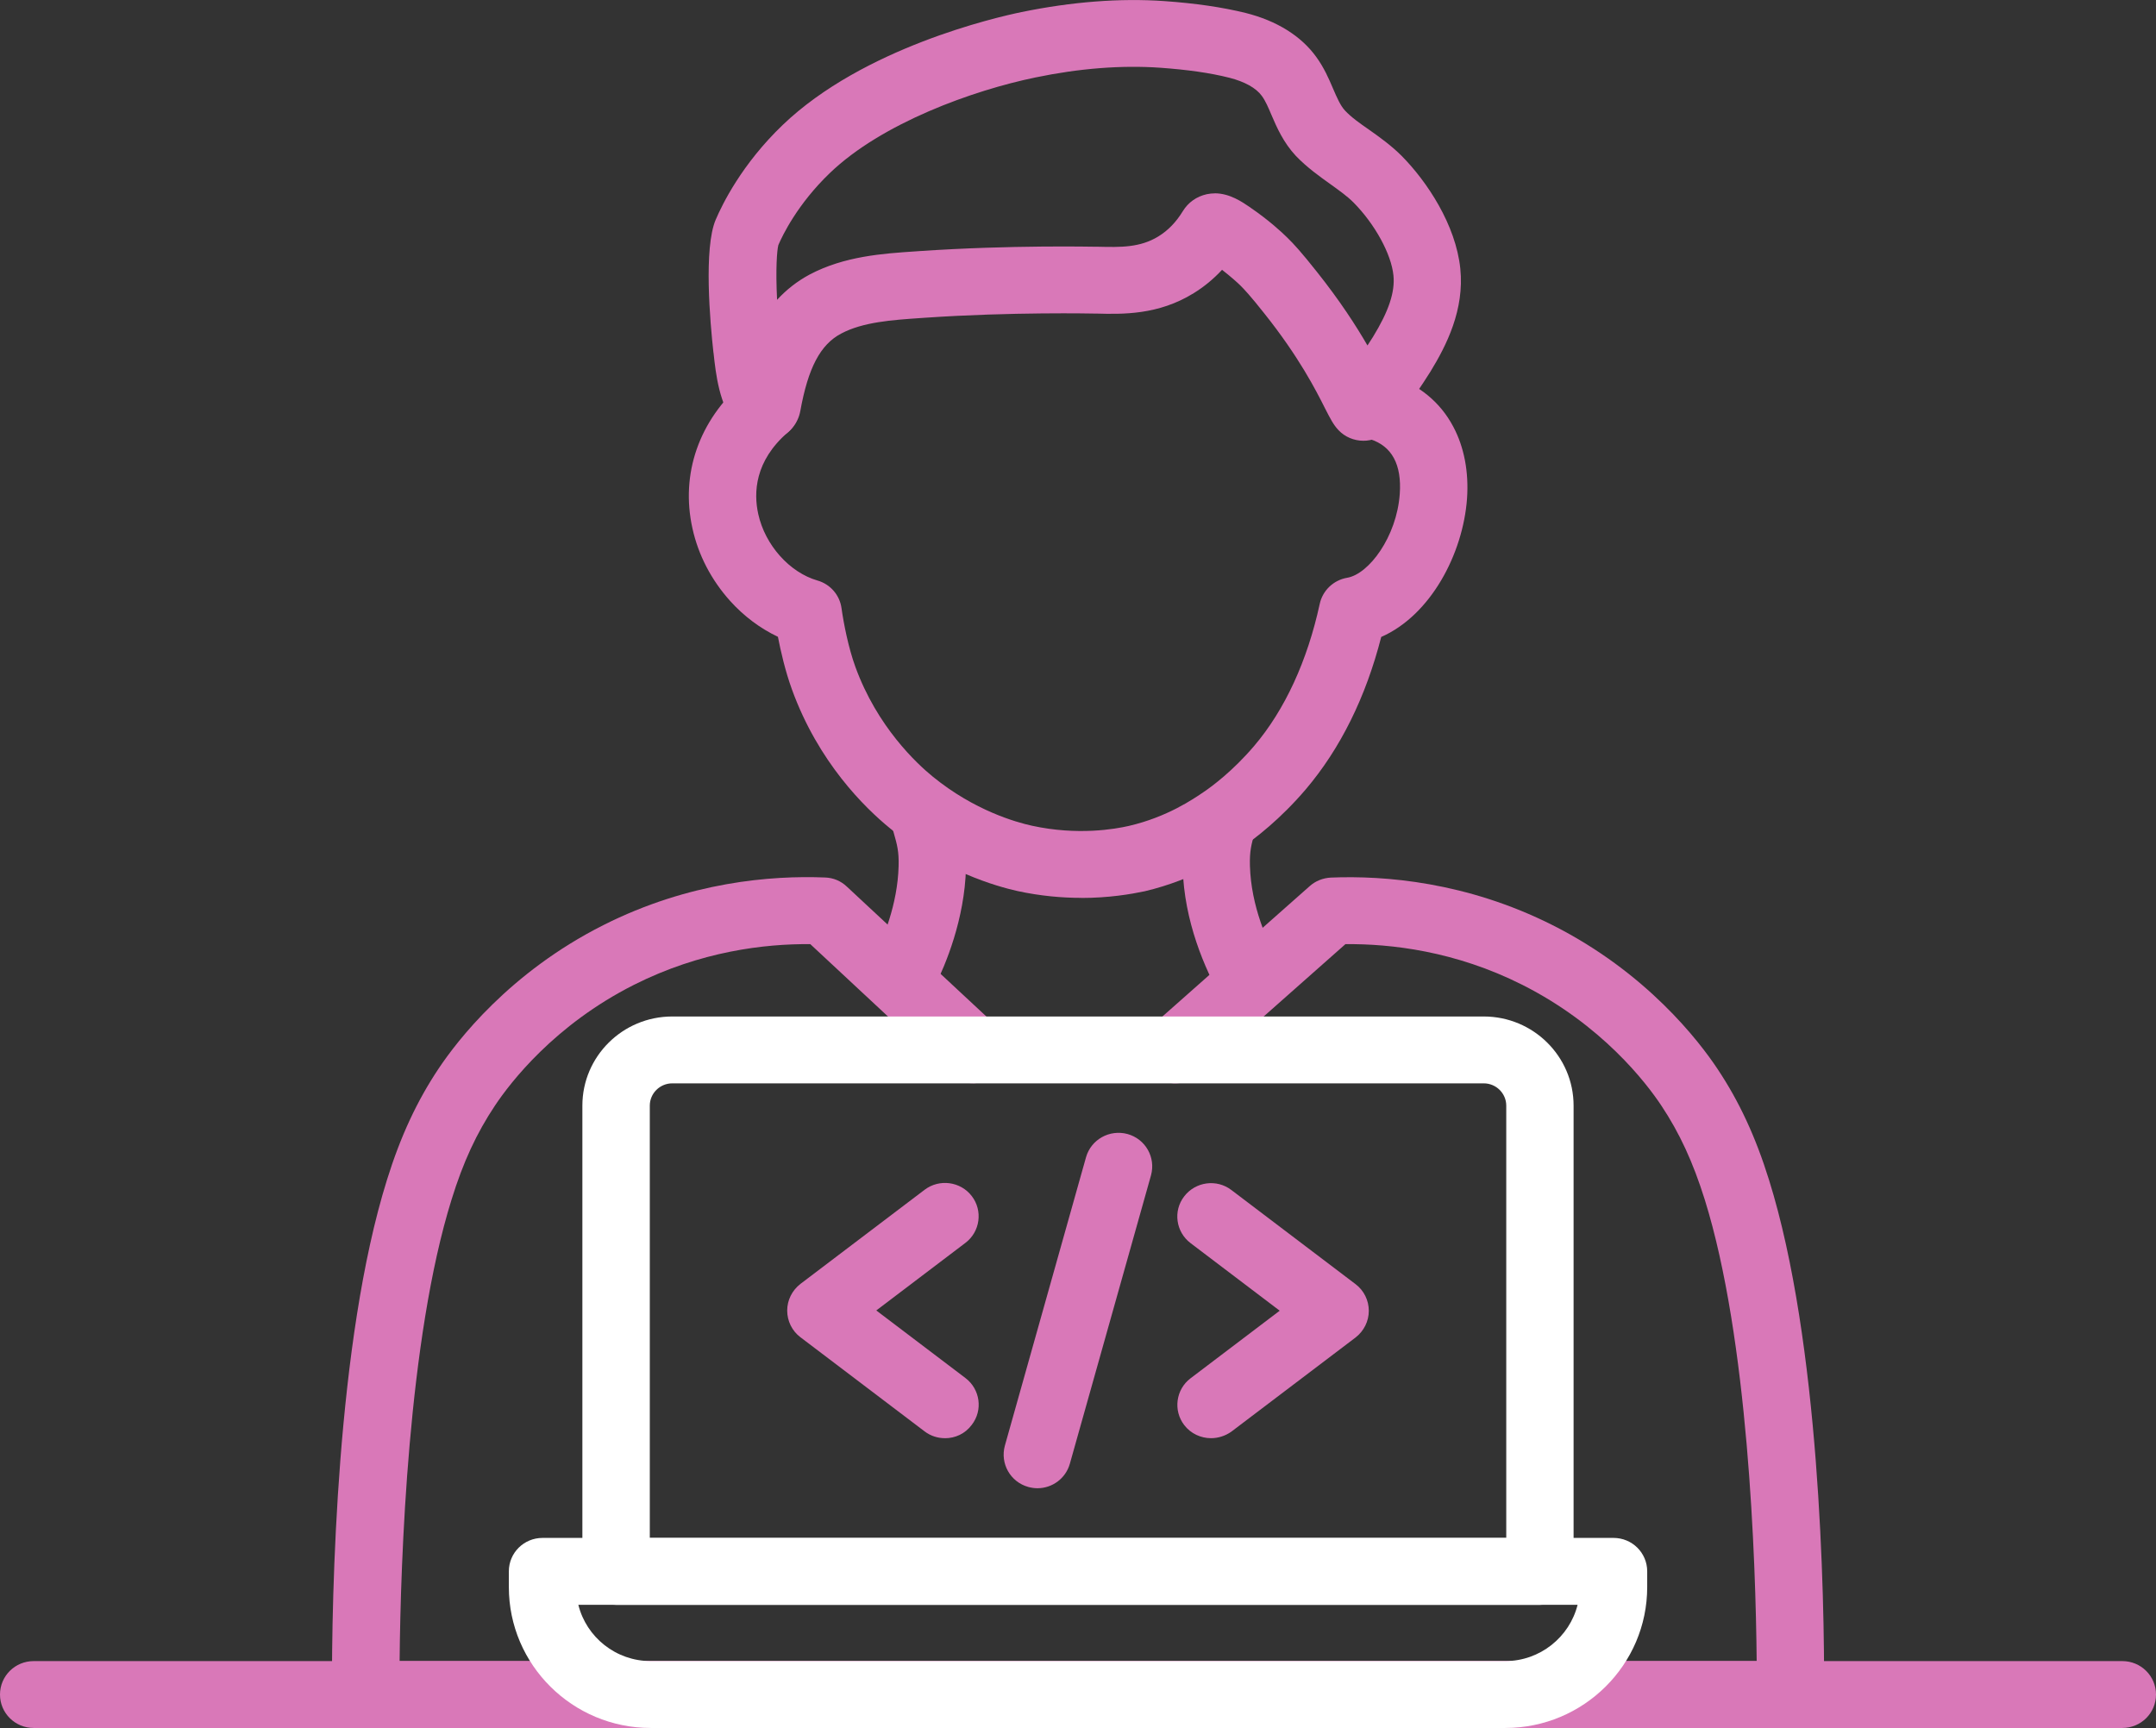
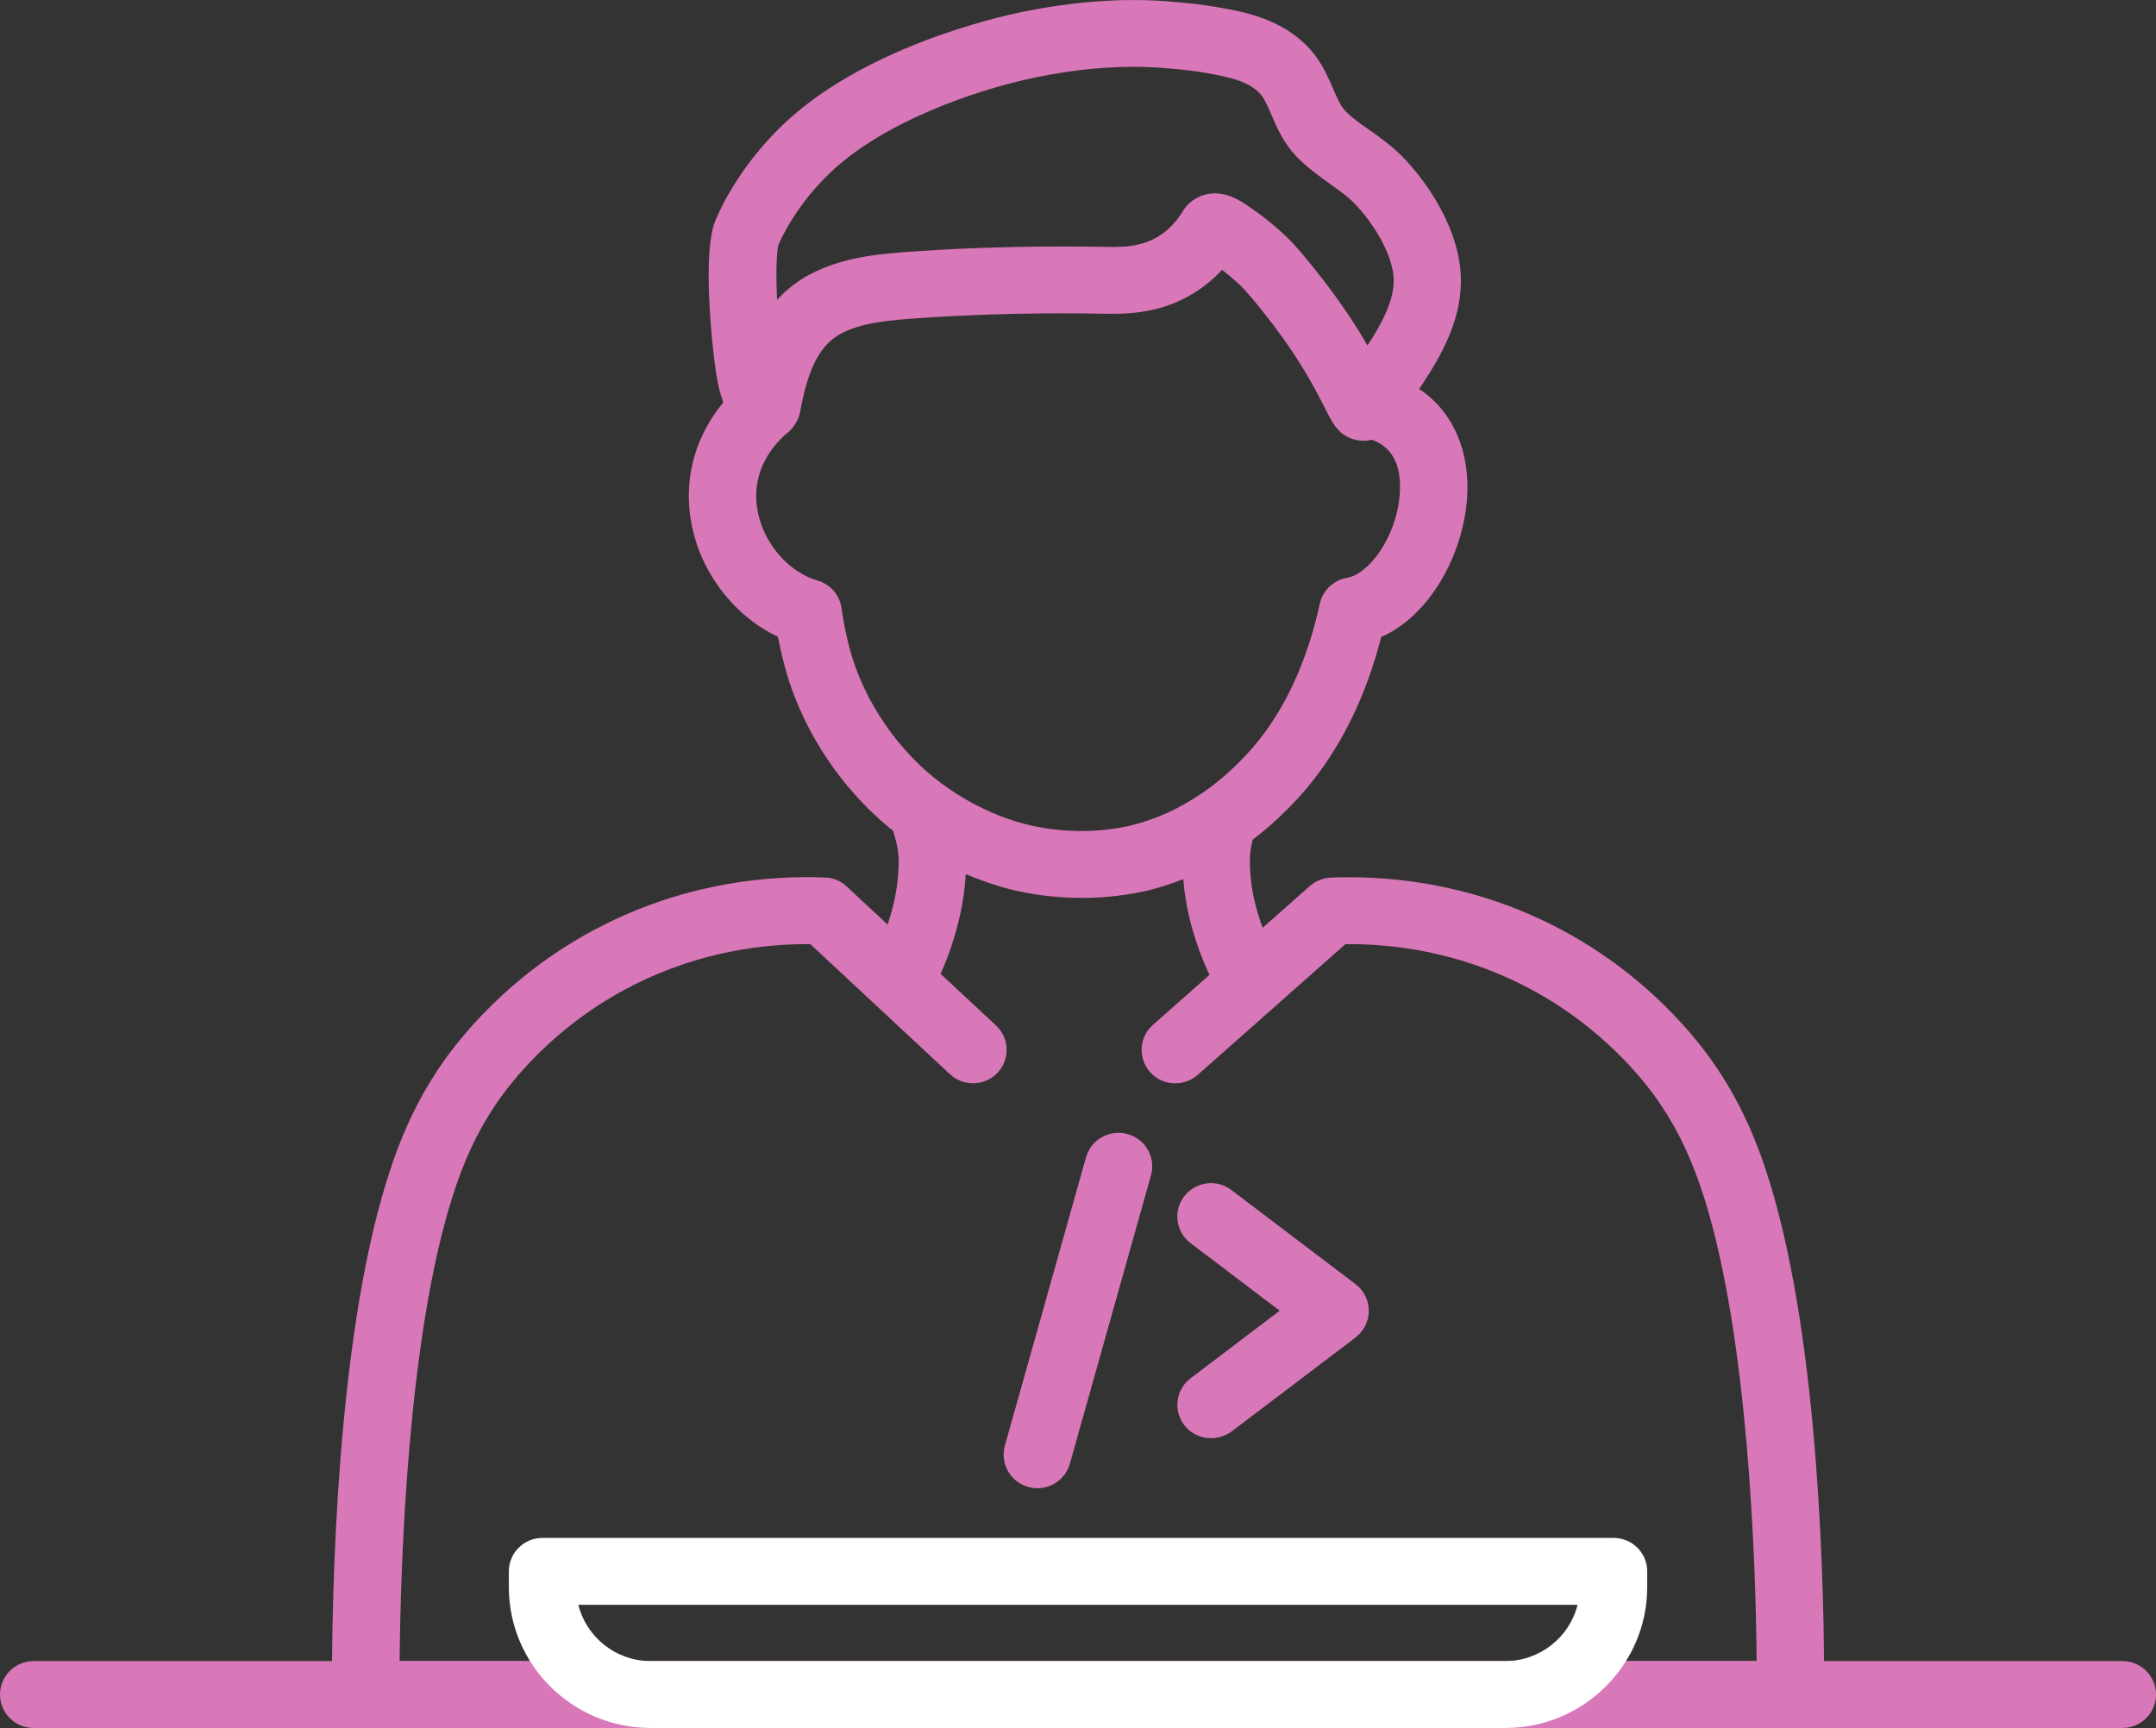
<svg xmlns="http://www.w3.org/2000/svg" width="126" height="101" viewBox="0 0 126 101" fill="none">
  <rect x="0" y="0" width="126" height="101" fill="#333333" stroke="none" />
  <g clip-path="url(#clip0_149_2725)">
    <path d="M79.678 25.762C79.136 25.762 78.602 25.543 78.226 25.144C77.923 24.827 77.741 24.46 77.431 23.857C76.907 22.814 75.922 20.869 73.887 18.318C73.051 17.261 72.713 16.909 72.484 16.681C72.329 16.528 71.951 16.186 71.419 15.77C70.927 16.3 70.378 16.755 69.77 17.131C67.696 18.419 65.604 18.37 64.068 18.328H63.962C63.913 18.328 59.139 18.223 54.045 18.573L53.799 18.59C52.15 18.704 50.444 18.817 49.165 19.494C47.942 20.136 47.228 21.497 46.77 24.03C46.63 24.78 46.106 25.391 45.392 25.643C44.523 25.943 43.588 25.66 43.012 24.91C42.028 23.615 41.839 21.898 41.701 20.634L41.693 20.593C41.496 18.817 41.12 14.51 41.824 12.848C42.21 11.944 43.349 9.599 45.744 7.302C50.452 2.79 58.196 1.016 59.697 0.706C62.633 0.103 65.449 -0.117 68.047 0.064C69.876 0.193 71.436 0.423 72.79 0.755C74.611 1.212 76.038 2.099 76.924 3.328C77.384 3.963 77.662 4.605 77.908 5.184C78.137 5.714 78.334 6.169 78.597 6.455C78.967 6.853 79.476 7.212 80.017 7.586C80.615 8.009 81.29 8.49 81.905 9.101C83.399 10.608 85.08 13.139 85.343 15.704C85.589 18.106 84.538 20.183 83.596 21.722C83.49 21.9 82.973 22.699 82.446 23.449C81.396 24.971 80.896 25.648 79.87 25.753C79.821 25.76 79.747 25.76 79.68 25.76L79.678 25.762ZM70.991 11.299C71.869 11.299 72.598 11.805 73.065 12.123L73.107 12.155C74.148 12.87 74.886 13.547 75.231 13.889C75.608 14.255 76.05 14.737 76.971 15.9C78.317 17.593 79.252 19.044 79.917 20.192C80.057 19.98 80.17 19.801 80.237 19.696C81.164 18.182 81.533 17.065 81.435 16.098C81.312 14.852 80.352 13.1 79.105 11.839C78.735 11.466 78.26 11.131 77.751 10.764C77.111 10.307 76.39 9.794 75.74 9.12C75.002 8.331 74.616 7.442 74.306 6.719C74.116 6.271 73.954 5.888 73.74 5.602C73.412 5.145 72.738 4.771 71.845 4.544C70.713 4.258 69.391 4.073 67.791 3.958C65.545 3.804 63.099 3.99 60.514 4.527C56.872 5.277 51.539 7.19 48.498 10.114C46.62 11.915 45.734 13.747 45.488 14.324C45.407 14.634 45.323 15.724 45.414 17.524C45.938 16.955 46.563 16.449 47.326 16.041C49.352 14.974 51.576 14.82 53.545 14.69L53.784 14.673C59.068 14.314 63.866 14.422 64.063 14.422H64.179C65.491 14.453 66.623 14.478 67.698 13.818C68.257 13.476 68.739 12.98 69.125 12.345C69.438 11.832 69.93 11.483 70.528 11.351C70.683 11.319 70.841 11.302 70.996 11.302L70.991 11.299ZM72.492 14.346C72.492 14.346 72.484 14.353 72.484 14.363C72.484 14.356 72.492 14.356 72.492 14.346Z" fill="#D978B8" />
    <path d="M63.189 52.48C62.082 52.48 60.819 52.375 59.466 52.082C58.26 51.813 55.11 50.934 52.017 48.417C50.54 47.213 47.826 44.557 46.283 40.299C45.889 39.217 45.626 38.059 45.463 37.221C44.43 36.732 43.47 36.016 42.665 35.119C41.575 33.905 40.812 32.449 40.468 30.886C39.761 27.702 40.844 24.582 43.445 22.327C44.265 21.619 45.505 21.7 46.226 22.515C46.94 23.329 46.859 24.56 46.037 25.276C44.11 26.945 44.036 28.794 44.314 30.048C44.715 31.863 46.142 33.461 47.777 33.932C48.522 34.145 49.074 34.78 49.179 35.544C49.302 36.424 49.58 37.858 49.991 38.982C51.264 42.483 53.577 44.633 54.52 45.4C56.949 47.379 59.385 48.063 60.32 48.266C62.978 48.845 65.168 48.461 65.98 48.273C68.212 47.753 69.721 46.717 70.368 46.277C70.836 45.959 72.049 45.063 73.289 43.607C75.086 41.498 76.407 38.623 77.128 35.293C77.3 34.511 77.933 33.908 78.728 33.771C80 33.558 81.624 31.377 81.804 28.877C81.927 27.15 81.344 26.075 80.074 25.67C79.04 25.335 78.467 24.235 78.802 23.209C79.136 22.183 80.246 21.614 81.28 21.946C82.904 22.467 84.166 23.493 84.929 24.934C85.569 26.131 85.847 27.597 85.734 29.161C85.495 32.378 83.61 35.96 80.721 37.23C79.818 40.756 78.334 43.753 76.309 46.14C74.815 47.892 73.348 49.006 72.61 49.512C71.854 50.025 69.846 51.4 66.9 52.094C66.088 52.265 64.801 52.485 63.192 52.485L63.189 52.48Z" fill="#D978B8" />
    <path d="M52.836 58.776C52.541 58.776 52.246 58.71 51.968 58.573C50.99 58.092 50.597 56.919 51.082 55.952C51.591 54.926 52.46 52.873 52.516 50.626C52.541 49.763 52.425 49.363 52.238 48.703C52.182 48.515 52.123 48.305 52.066 48.068C51.795 47.025 52.428 45.959 53.486 45.691C54.537 45.422 55.61 46.05 55.88 47.1C55.93 47.289 55.979 47.46 56.028 47.638C56.257 48.444 56.496 49.275 56.454 50.733C56.373 53.738 55.265 56.384 54.608 57.696C54.254 58.38 53.557 58.778 52.836 58.778V58.776Z" fill="#D978B8" />
    <path d="M73.122 59.379C72.433 59.379 71.761 59.02 71.399 58.378C70.407 56.619 69.201 53.858 69.118 50.714C69.076 49.255 69.315 48.425 69.544 47.618C69.568 47.545 69.585 47.472 69.61 47.391C69.898 46.348 70.988 45.747 72.029 46.03C73.08 46.316 73.695 47.398 73.4 48.432C73.375 48.513 73.351 48.596 73.326 48.676C73.137 49.336 73.023 49.734 73.048 50.606C73.114 52.952 74.05 55.077 74.827 56.453C75.361 57.398 75.024 58.585 74.072 59.116C73.776 59.301 73.449 59.375 73.119 59.375L73.122 59.379Z" fill="#D978B8" />
    <path d="M104.632 101H21.368C20.286 101 19.4 100.128 19.4 99.053C19.382 93.165 19.653 78.44 22.616 68.961C23.404 66.428 24.363 64.361 25.636 62.455C26.701 60.86 29.763 56.843 35.258 54.075C40.278 51.542 45.084 51.161 48.227 51.29C48.702 51.307 49.145 51.493 49.489 51.821L58.209 59.939C59.004 60.679 59.038 61.918 58.3 62.7C57.554 63.489 56.306 63.523 55.519 62.79L47.356 55.185C44.698 55.16 40.95 55.6 37.052 57.562C32.401 59.907 29.824 63.279 28.931 64.615C27.855 66.227 27.068 67.921 26.389 70.119C23.847 78.272 23.411 91.147 23.354 97.091H102.663C102.606 91.147 102.171 78.272 99.629 70.119C98.94 67.921 98.159 66.227 97.087 64.615C96.193 63.271 93.617 59.907 88.965 57.562C85.052 55.59 81.295 55.16 78.629 55.185L69.999 62.824C69.187 63.54 67.939 63.477 67.218 62.67C66.497 61.864 66.561 60.625 67.373 59.91L76.545 51.791C76.882 51.491 77.315 51.32 77.775 51.295C80.918 51.166 85.724 51.547 90.745 54.08C96.233 56.848 99.301 60.865 100.367 62.468C101.639 64.373 102.599 66.442 103.387 68.974C106.347 78.453 106.628 93.177 106.603 99.065C106.596 100.133 105.717 101.002 104.634 101.002L104.632 101Z" fill="#D978B8" />
    <path d="M124.031 101H1.969C0.879 101 0 100.128 0 99.046C0 97.963 0.879 97.091 1.969 97.091H124.031C125.121 97.091 126 97.963 126 99.046C126 100.128 125.121 101 124.031 101Z" fill="#D978B8" />
    <path d="M87.971 101H38.031C33.454 101 29.738 97.304 29.738 92.767V91.846C29.738 90.763 30.617 89.891 31.707 89.891H94.296C95.386 89.891 96.265 90.763 96.265 91.846V92.767C96.265 97.304 92.541 101 87.971 101ZM33.799 93.8C34.266 95.689 35.989 97.091 38.031 97.091H87.964C90.006 97.091 91.729 95.681 92.197 93.8H33.799Z" fill="white" />
-     <path d="M89.996 93.803H36.003C34.913 93.803 34.035 92.93 34.035 91.848V64.625C34.035 61.749 36.39 59.414 39.284 59.414H86.713C89.61 59.414 91.963 61.752 91.963 64.625V91.848C91.963 92.923 91.084 93.803 89.994 93.803H89.996ZM37.972 89.894H88.028V64.625C88.028 63.909 87.437 63.322 86.716 63.322H39.286C38.565 63.322 37.975 63.909 37.975 64.625V89.894H37.972Z" fill="white" />
-     <path d="M55.224 84.062C54.805 84.062 54.387 83.933 54.035 83.664L46.775 78.159C46.29 77.793 46.005 77.214 46.005 76.603C46.005 75.993 46.293 75.423 46.775 75.047L54.035 69.543C54.896 68.89 56.134 69.054 56.791 69.909C57.448 70.764 57.283 71.993 56.422 72.645L51.212 76.596L56.422 80.546C57.283 81.199 57.456 82.428 56.791 83.283C56.405 83.803 55.824 84.064 55.224 84.064V84.062Z" fill="#D978B8" />
    <path d="M70.777 84.062C70.186 84.062 69.595 83.801 69.209 83.297C68.552 82.442 68.717 81.213 69.578 80.561L74.788 76.611L69.578 72.66C68.717 72.008 68.544 70.779 69.209 69.924C69.866 69.069 71.104 68.898 71.965 69.557L79.225 75.062C79.71 75.428 79.995 76.007 79.995 76.618C79.995 77.229 79.707 77.798 79.225 78.174L71.965 83.678C71.613 83.93 71.185 84.062 70.777 84.062Z" fill="#D978B8" />
    <path d="M60.63 86.987C60.458 86.987 60.278 86.962 60.096 86.913C59.045 86.62 58.44 85.545 58.725 84.502L63.468 67.644C63.763 66.601 64.846 66 65.897 66.284C66.947 66.577 67.553 67.652 67.267 68.695L62.525 85.552C62.279 86.424 61.491 86.987 60.63 86.987Z" fill="#D978B8" />
  </g>
  <defs>
    <clipPath id="clip0_149_2725">
      <rect width="126" height="101" fill="white" />
    </clipPath>
  </defs>
</svg>